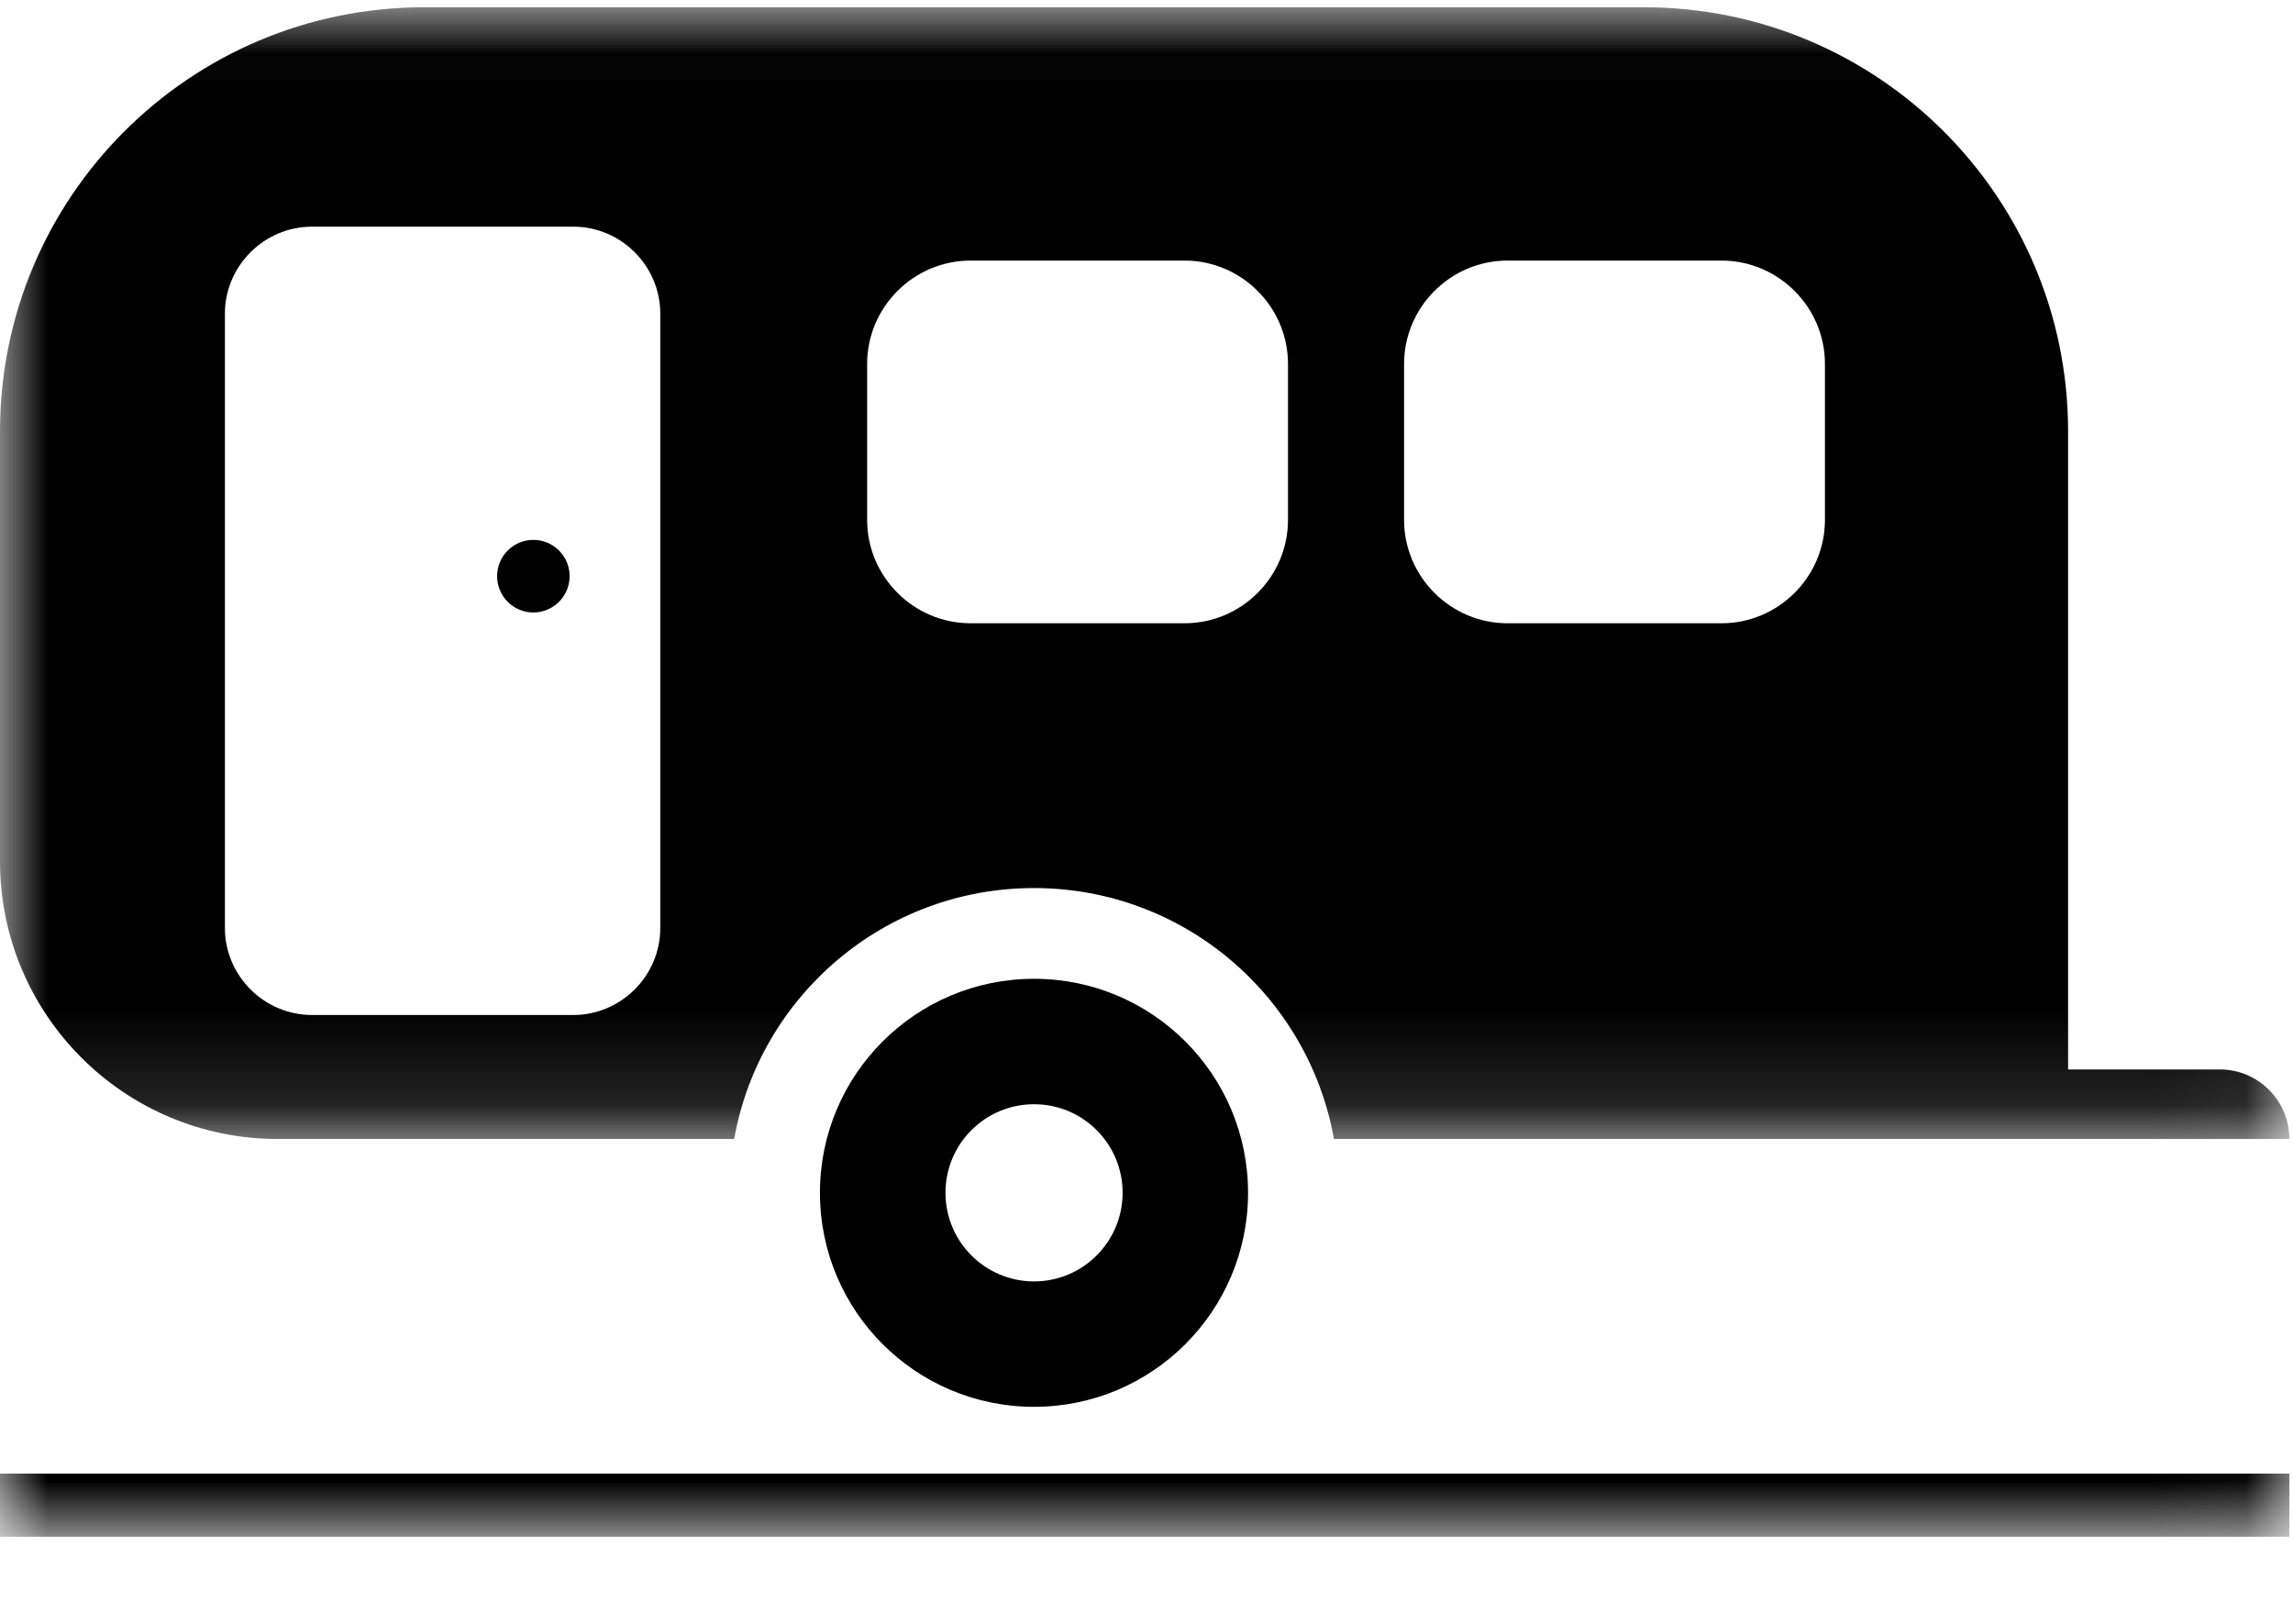
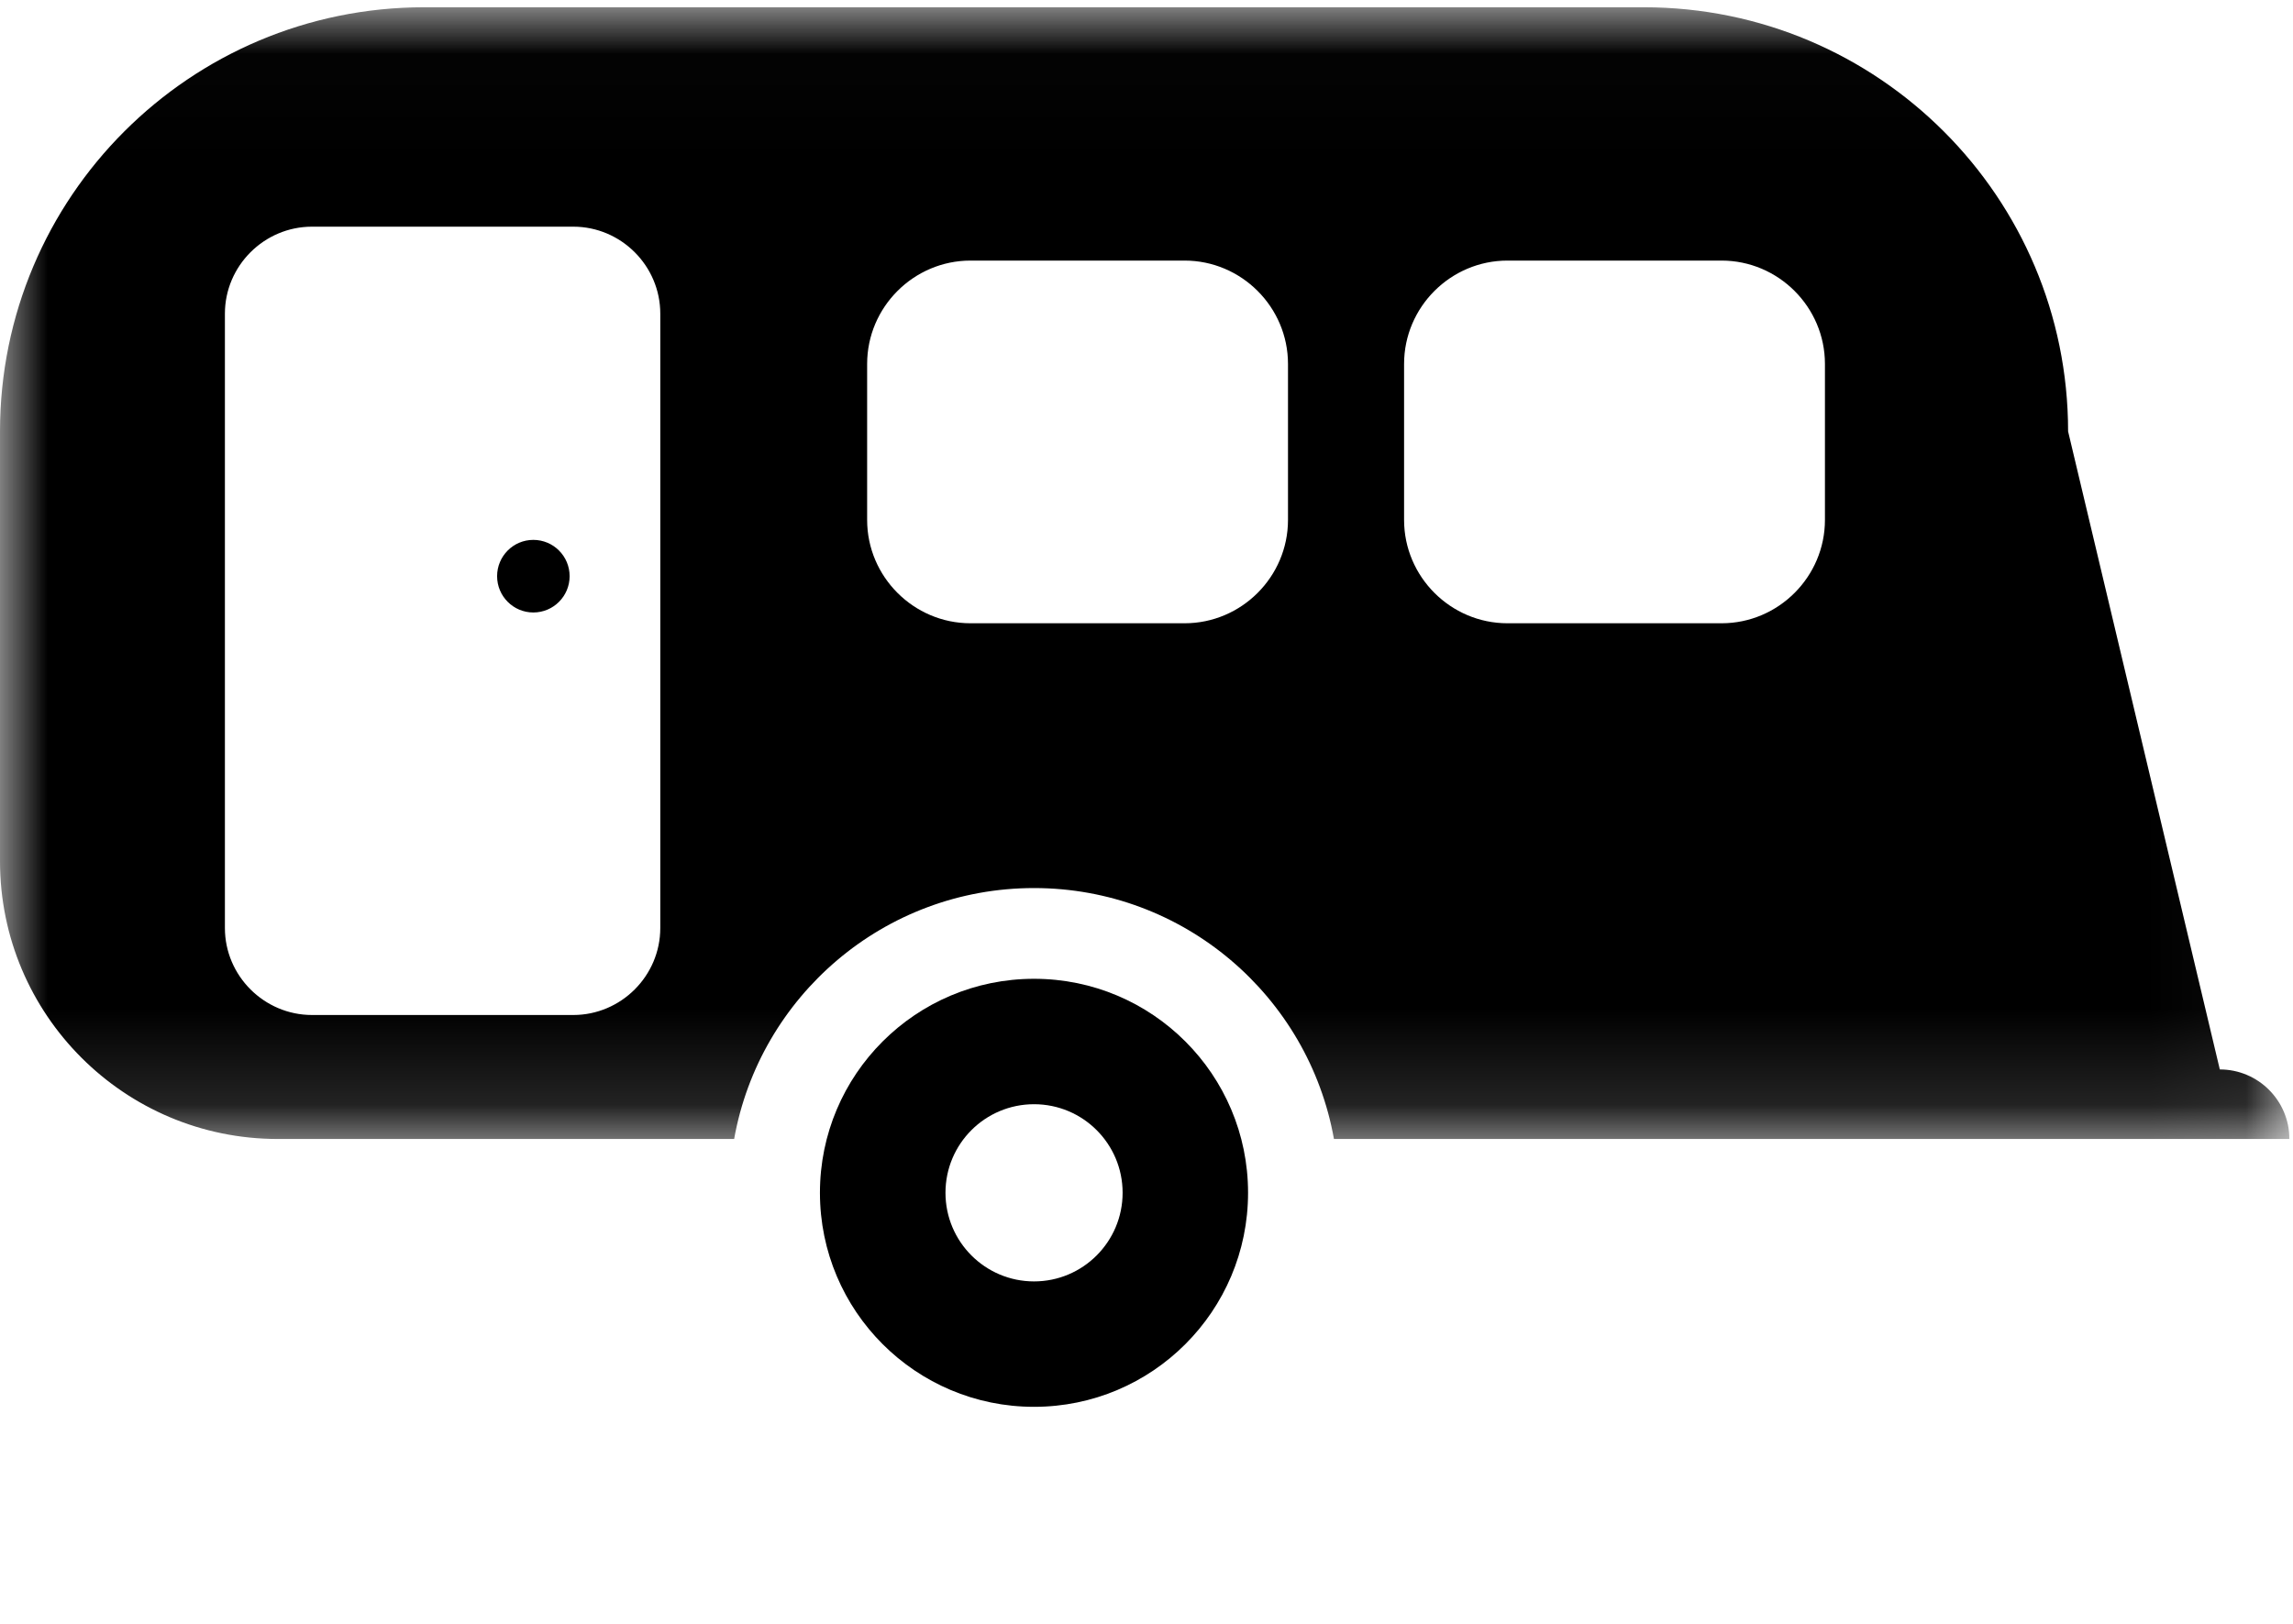
<svg xmlns="http://www.w3.org/2000/svg" xmlns:xlink="http://www.w3.org/1999/xlink" width="24px" height="17px" viewBox="0 0 24 17" version="1.1">
  <title>hard standing</title>
  <desc>Created with Sketch.</desc>
  <defs>
    <polygon id="path-1" points="0 0.014 23.962 0.014 23.962 11.862 0 11.862" />
    <polygon id="path-3" points="0 16.088 23.962 16.088 23.962 0.076 0 0.076" />
  </defs>
  <g id="Standard-Pages" stroke="none" stroke-width="1" fill="none" fill-rule="evenodd">
    <g id="Standard-+-Features-Desktop" transform="translate(-743, -1282)">
      <g id="Facilities" transform="translate(156, 1119)">
        <g id="Icons" transform="translate(10, 15)">
          <g id="hard-standing" transform="translate(577, 148)">
            <path d="M10.823,13.415 C10.311,13.415 9.896,12.999 9.896,12.487 C9.896,11.975 10.311,11.56 10.823,11.56 C11.335,11.56 11.75,11.975 11.75,12.487 C11.75,12.999 11.335,13.415 10.823,13.415 M10.823,10.247 C9.585,10.247 8.582,11.25 8.582,12.487 C8.582,13.725 9.585,14.728 10.823,14.728 C12.06,14.728 13.063,13.725 13.063,12.487 C13.063,11.25 12.06,10.247 10.823,10.247" id="Fill-1" fill="#000000" />
            <g id="Group-5" transform="translate(0, 0.062)">
              <mask id="mask-2" fill="white">
                <use xlink:href="#path-1" />
              </mask>
              <g id="Clip-4" />
-               <path d="M19.101,5.381 C19.101,5.976 18.614,6.463 18.019,6.463 L15.778,6.463 C15.183,6.463 14.696,5.976 14.696,5.381 L14.696,3.748 C14.696,3.153 15.183,2.666 15.778,2.666 L18.019,2.666 C18.614,2.666 19.101,3.153 19.101,3.748 L19.101,5.381 Z M13.481,5.381 C13.481,5.976 12.994,6.463 12.399,6.463 L10.158,6.463 C9.563,6.463 9.076,5.976 9.076,5.381 L9.076,3.748 C9.076,3.153 9.563,2.666 10.158,2.666 L12.399,2.666 C12.994,2.666 13.481,3.153 13.481,3.748 L13.481,5.381 Z M6.911,9.653 C6.911,10.154 6.501,10.564 6,10.564 L3.266,10.564 C2.765,10.564 2.354,10.154 2.354,9.653 L2.354,3.222 C2.354,2.721 2.765,2.311 3.266,2.311 L6,2.311 C6.501,2.311 6.911,2.721 6.911,3.222 L6.911,9.653 Z M23.234,11.134 L21.646,11.134 L21.646,4.454 C21.646,2.002 19.658,0.014 17.206,0.014 L4.44,0.014 C1.988,0.014 -7.59493671e-06,2.002 -7.59493671e-06,4.454 L-7.59493671e-06,8.954 C-7.59493671e-06,10.56 1.302,11.862 2.908,11.862 L7.684,11.862 C7.95,10.369 9.253,9.235 10.823,9.235 C12.392,9.235 13.696,10.369 13.962,11.862 L21.646,11.862 L23.962,11.862 C23.962,11.46 23.636,11.134 23.234,11.134 L23.234,11.134 Z" id="Fill-3" fill="#000000" mask="url(#mask-2)" />
+               <path d="M19.101,5.381 C19.101,5.976 18.614,6.463 18.019,6.463 L15.778,6.463 C15.183,6.463 14.696,5.976 14.696,5.381 L14.696,3.748 C14.696,3.153 15.183,2.666 15.778,2.666 L18.019,2.666 C18.614,2.666 19.101,3.153 19.101,3.748 L19.101,5.381 Z M13.481,5.381 C13.481,5.976 12.994,6.463 12.399,6.463 L10.158,6.463 C9.563,6.463 9.076,5.976 9.076,5.381 L9.076,3.748 C9.076,3.153 9.563,2.666 10.158,2.666 L12.399,2.666 C12.994,2.666 13.481,3.153 13.481,3.748 L13.481,5.381 Z M6.911,9.653 C6.911,10.154 6.501,10.564 6,10.564 L3.266,10.564 C2.765,10.564 2.354,10.154 2.354,9.653 L2.354,3.222 C2.354,2.721 2.765,2.311 3.266,2.311 L6,2.311 C6.501,2.311 6.911,2.721 6.911,3.222 L6.911,9.653 Z M23.234,11.134 L21.646,4.454 C21.646,2.002 19.658,0.014 17.206,0.014 L4.44,0.014 C1.988,0.014 -7.59493671e-06,2.002 -7.59493671e-06,4.454 L-7.59493671e-06,8.954 C-7.59493671e-06,10.56 1.302,11.862 2.908,11.862 L7.684,11.862 C7.95,10.369 9.253,9.235 10.823,9.235 C12.392,9.235 13.696,10.369 13.962,11.862 L21.646,11.862 L23.962,11.862 C23.962,11.46 23.636,11.134 23.234,11.134 L23.234,11.134 Z" id="Fill-3" fill="#000000" mask="url(#mask-2)" />
            </g>
            <path d="M5.962,6.032 C5.962,6.242 5.792,6.412 5.582,6.412 C5.373,6.412 5.203,6.242 5.203,6.032 C5.203,5.822 5.373,5.652 5.582,5.652 C5.792,5.652 5.962,5.822 5.962,6.032" id="Fill-6" fill="#000000" />
            <mask id="mask-4" fill="white">
              <use xlink:href="#path-3" />
            </mask>
            <g id="Clip-9" />
-             <polygon id="Fill-8" fill="#000000" mask="url(#mask-4)" points="0 16.088 23.962 16.088 23.962 15.427 0 15.427" />
          </g>
        </g>
      </g>
    </g>
  </g>
</svg>